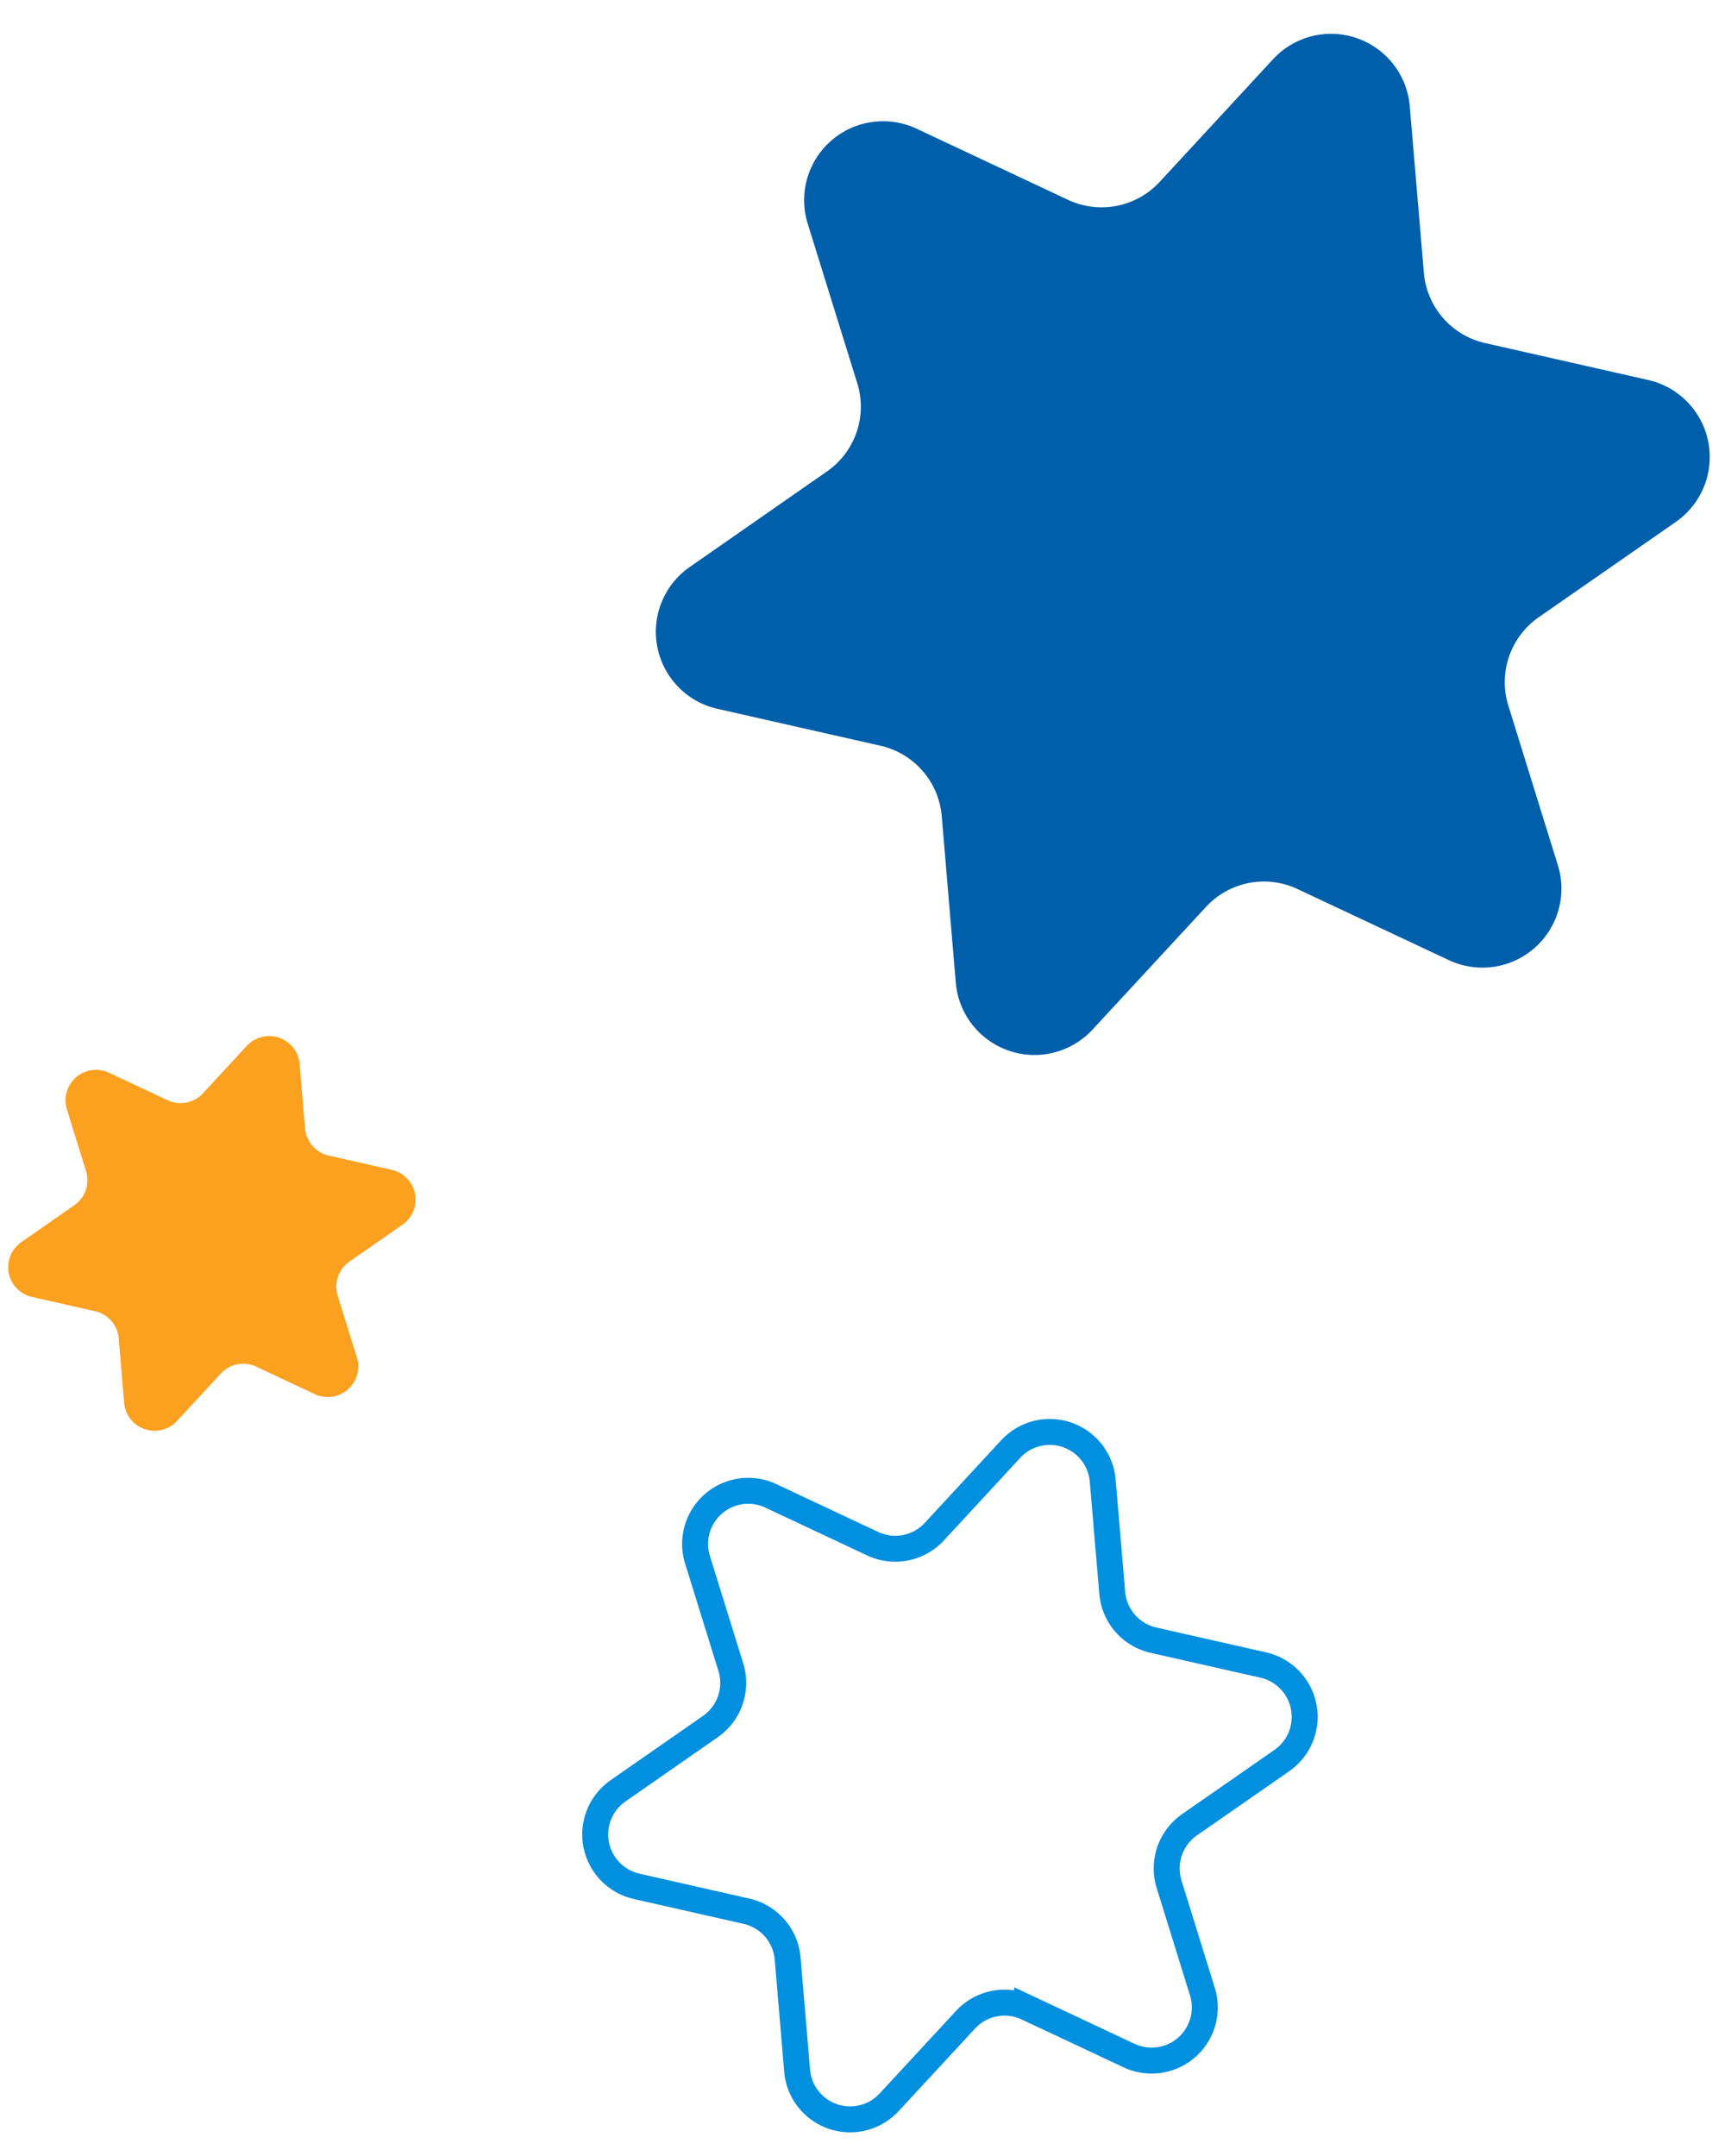
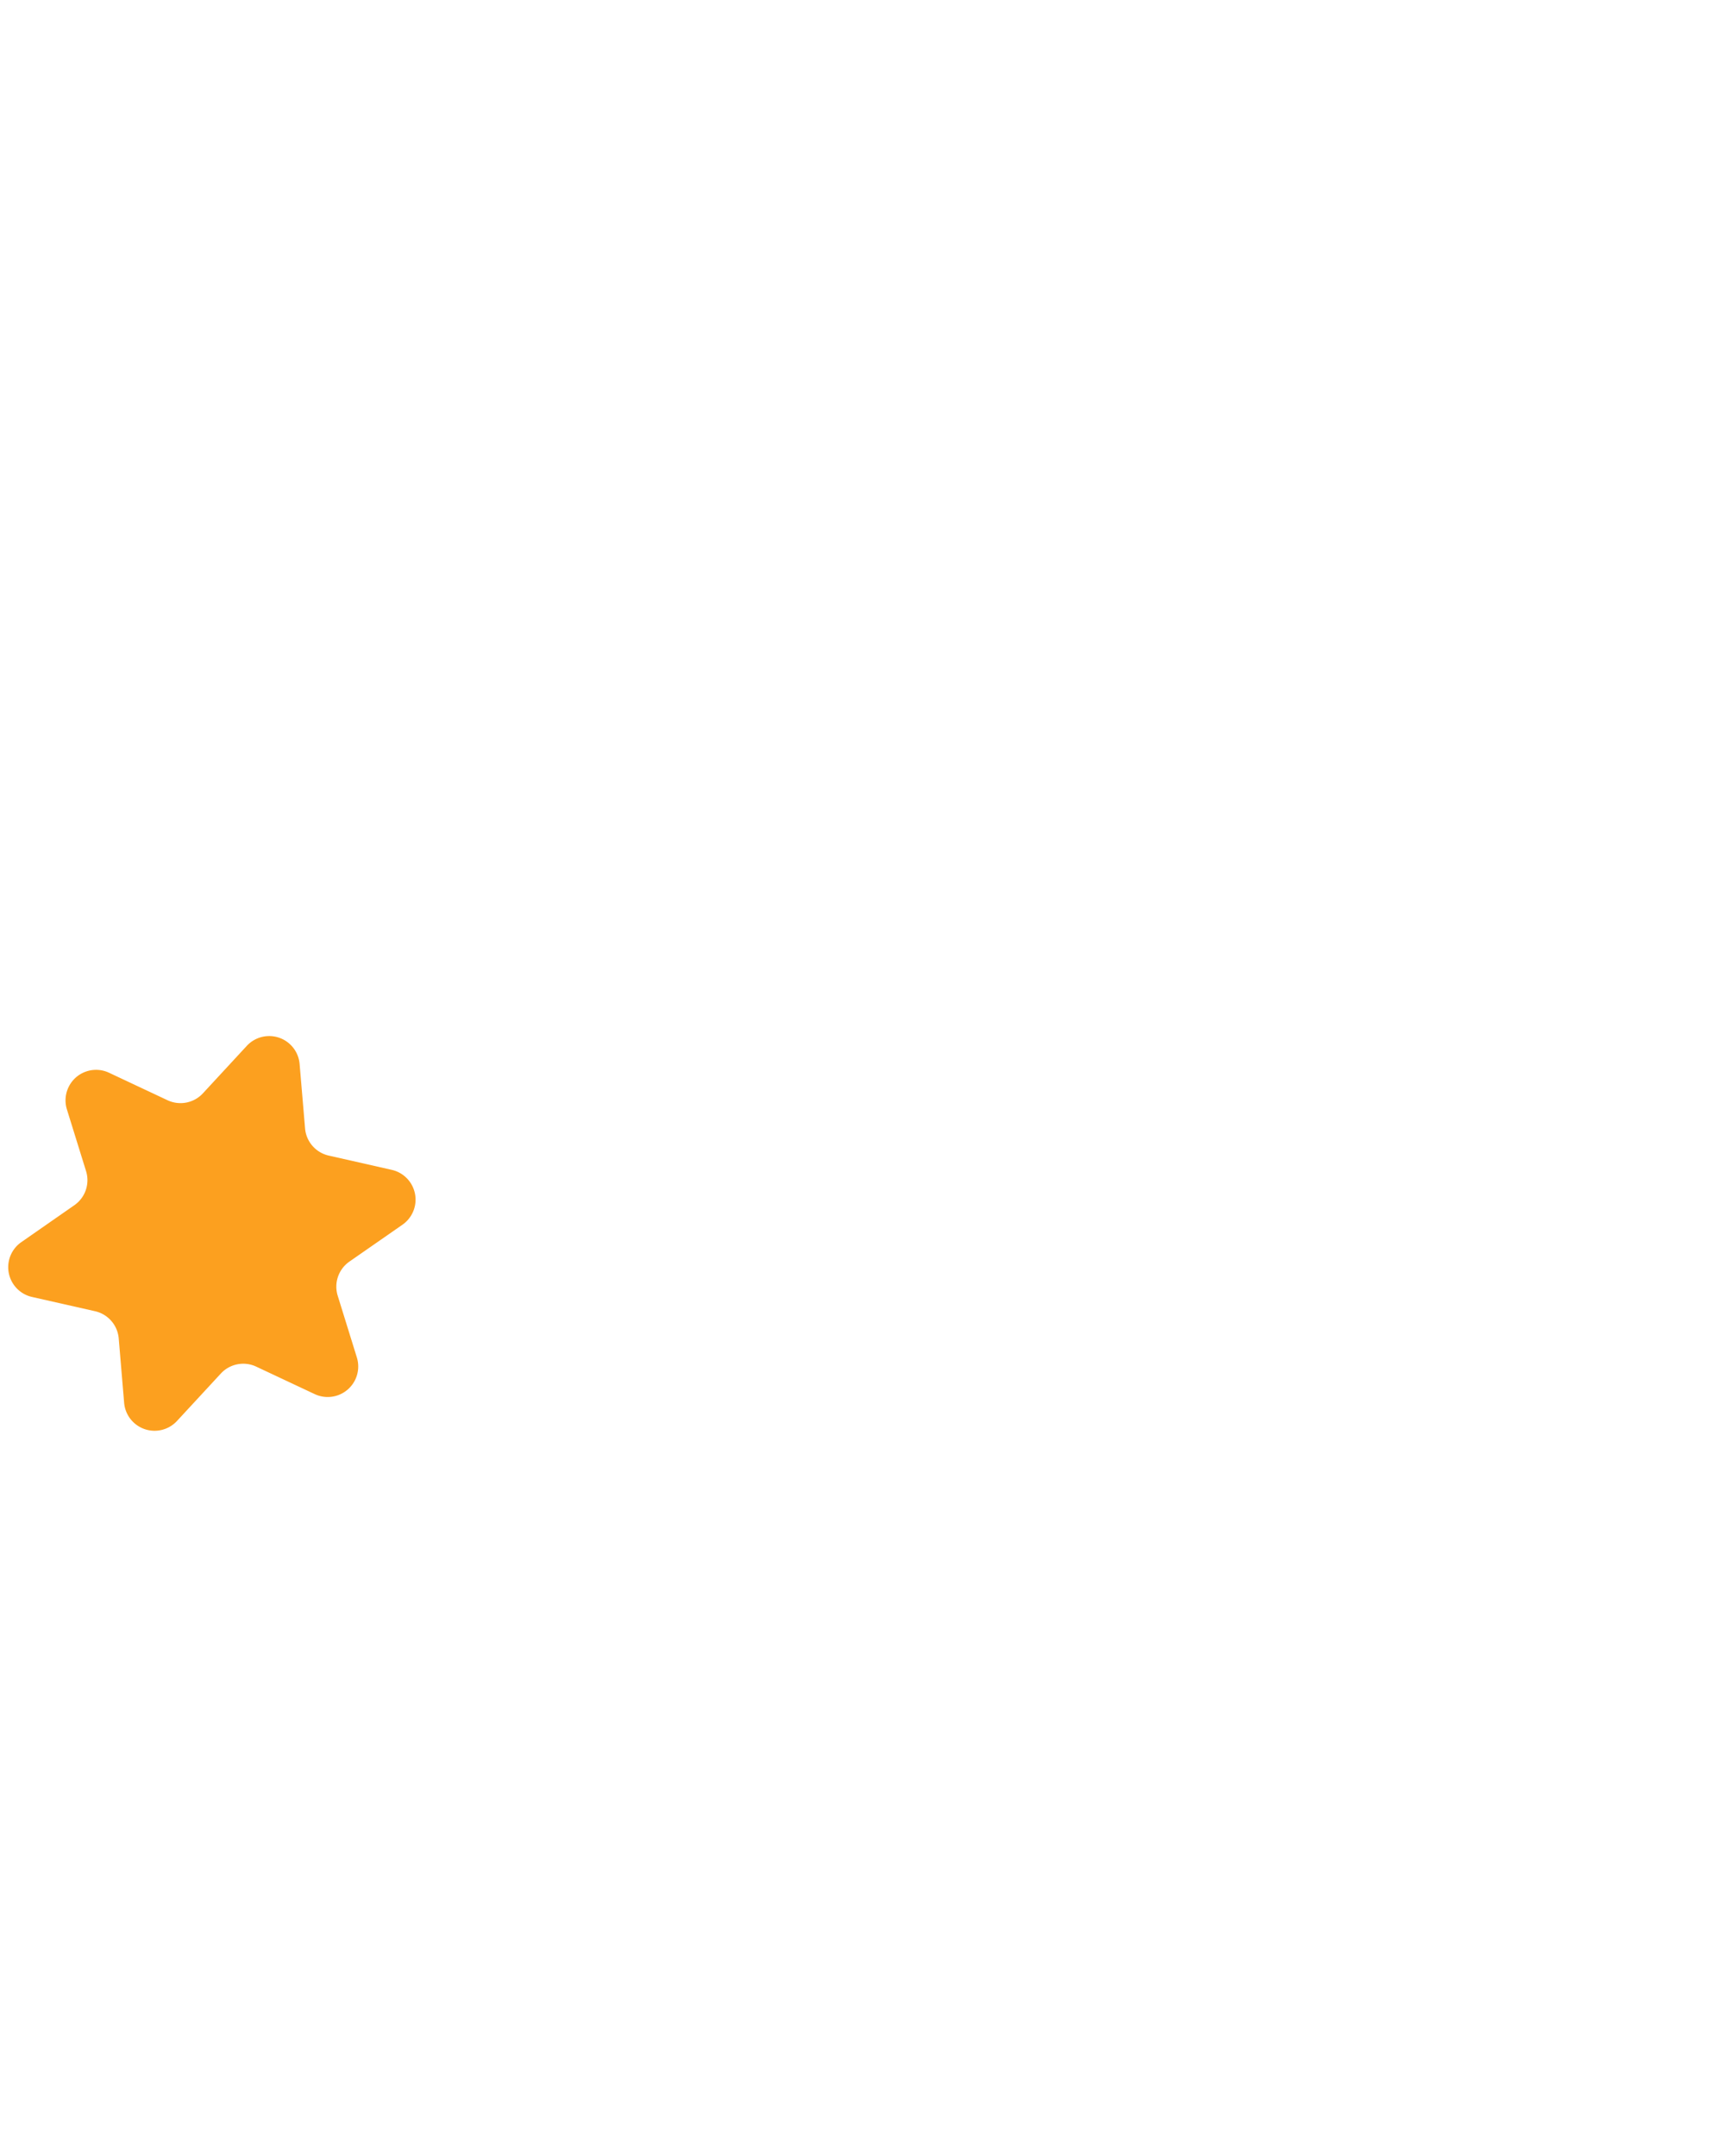
<svg xmlns="http://www.w3.org/2000/svg" width="333.606" height="415.602" viewBox="0 0 333.606 415.602">
  <defs>
    <style>.abackground2home{fill:none;stroke:#0090df;stroke-width:5px;}.bbackground2home{fill:#005fab;}.cbackground2home{fill:#fca01f;}</style>
  </defs>
-   <path class="abackground2home" d="M62.234,20.381,76.1,3.705A10.244,10.244,0,0,1,94.126,8.858l2.962,21.492a10.235,10.235,0,0,0,8.411,8.7l21.376,3.676a10.252,10.252,0,0,1,4.553,18.2l-17.137,13.3a10.251,10.251,0,0,0-3.323,11.639l7.5,20.352a10.247,10.247,0,0,1-13.477,13.034l-20.087-8.183a10.23,10.23,0,0,0-11.74,2.933L59.292,130.668a10.252,10.252,0,0,1-18.032-5.161l-2.95-21.483a10.246,10.246,0,0,0-8.411-8.7L8.52,91.643A10.244,10.244,0,0,1,3.969,73.456L21.1,60.148a10.237,10.237,0,0,0,3.333-11.639l-7.5-20.343A10.246,10.246,0,0,1,30.4,15.132l20.084,8.183A10.253,10.253,0,0,0,62.234,20.381Z" transform="translate(118.987 271.6) rotate(3)" />
-   <path class="bbackground2home" d="M92.45,30.277,113.051,5.5a15.218,15.218,0,0,1,26.777,7.654l4.4,31.927A15.2,15.2,0,0,0,156.724,58l31.756,5.461a15.229,15.229,0,0,1,6.762,27.031l-25.458,19.757a15.227,15.227,0,0,0-4.935,17.29l11.145,30.233a15.222,15.222,0,0,1-20.02,19.363l-29.841-12.156a15.2,15.2,0,0,0-17.442,4.358l-20.61,24.773A15.228,15.228,0,0,1,61.3,186.446l-4.385-31.914a15.222,15.222,0,0,0-12.5-12.931L12.657,136.14A15.217,15.217,0,0,1,5.9,109.123l25.441-19.77a15.2,15.2,0,0,0,4.95-17.29L25.141,41.842A15.22,15.22,0,0,1,45.163,22.479L75,34.636A15.231,15.231,0,0,0,92.45,30.277Z" transform="translate(132.745) rotate(3)" />
  <path class="cbackground2home" d="M35.731,11.7l7.963-9.575a5.882,5.882,0,0,1,10.35,2.958l1.7,12.34a5.877,5.877,0,0,0,4.83,4.993l12.274,2.111a5.886,5.886,0,0,1,2.614,10.448l-9.839,7.636A5.886,5.886,0,0,0,63.715,49.3l4.307,11.685a5.884,5.884,0,0,1-7.739,7.484l-11.533-4.7a5.877,5.877,0,0,0-6.742,1.684l-7.965,9.575a5.886,5.886,0,0,1-10.353-2.963L22,59.728a5.885,5.885,0,0,0-4.831-5L4.892,52.619A5.882,5.882,0,0,1,2.278,42.177l9.834-7.641a5.875,5.875,0,0,0,1.913-6.683L9.716,16.172a5.883,5.883,0,0,1,7.739-7.484l11.533,4.7A5.885,5.885,0,0,0,35.731,11.7Z" transform="translate(4.038 197.168) rotate(3)" />
</svg>